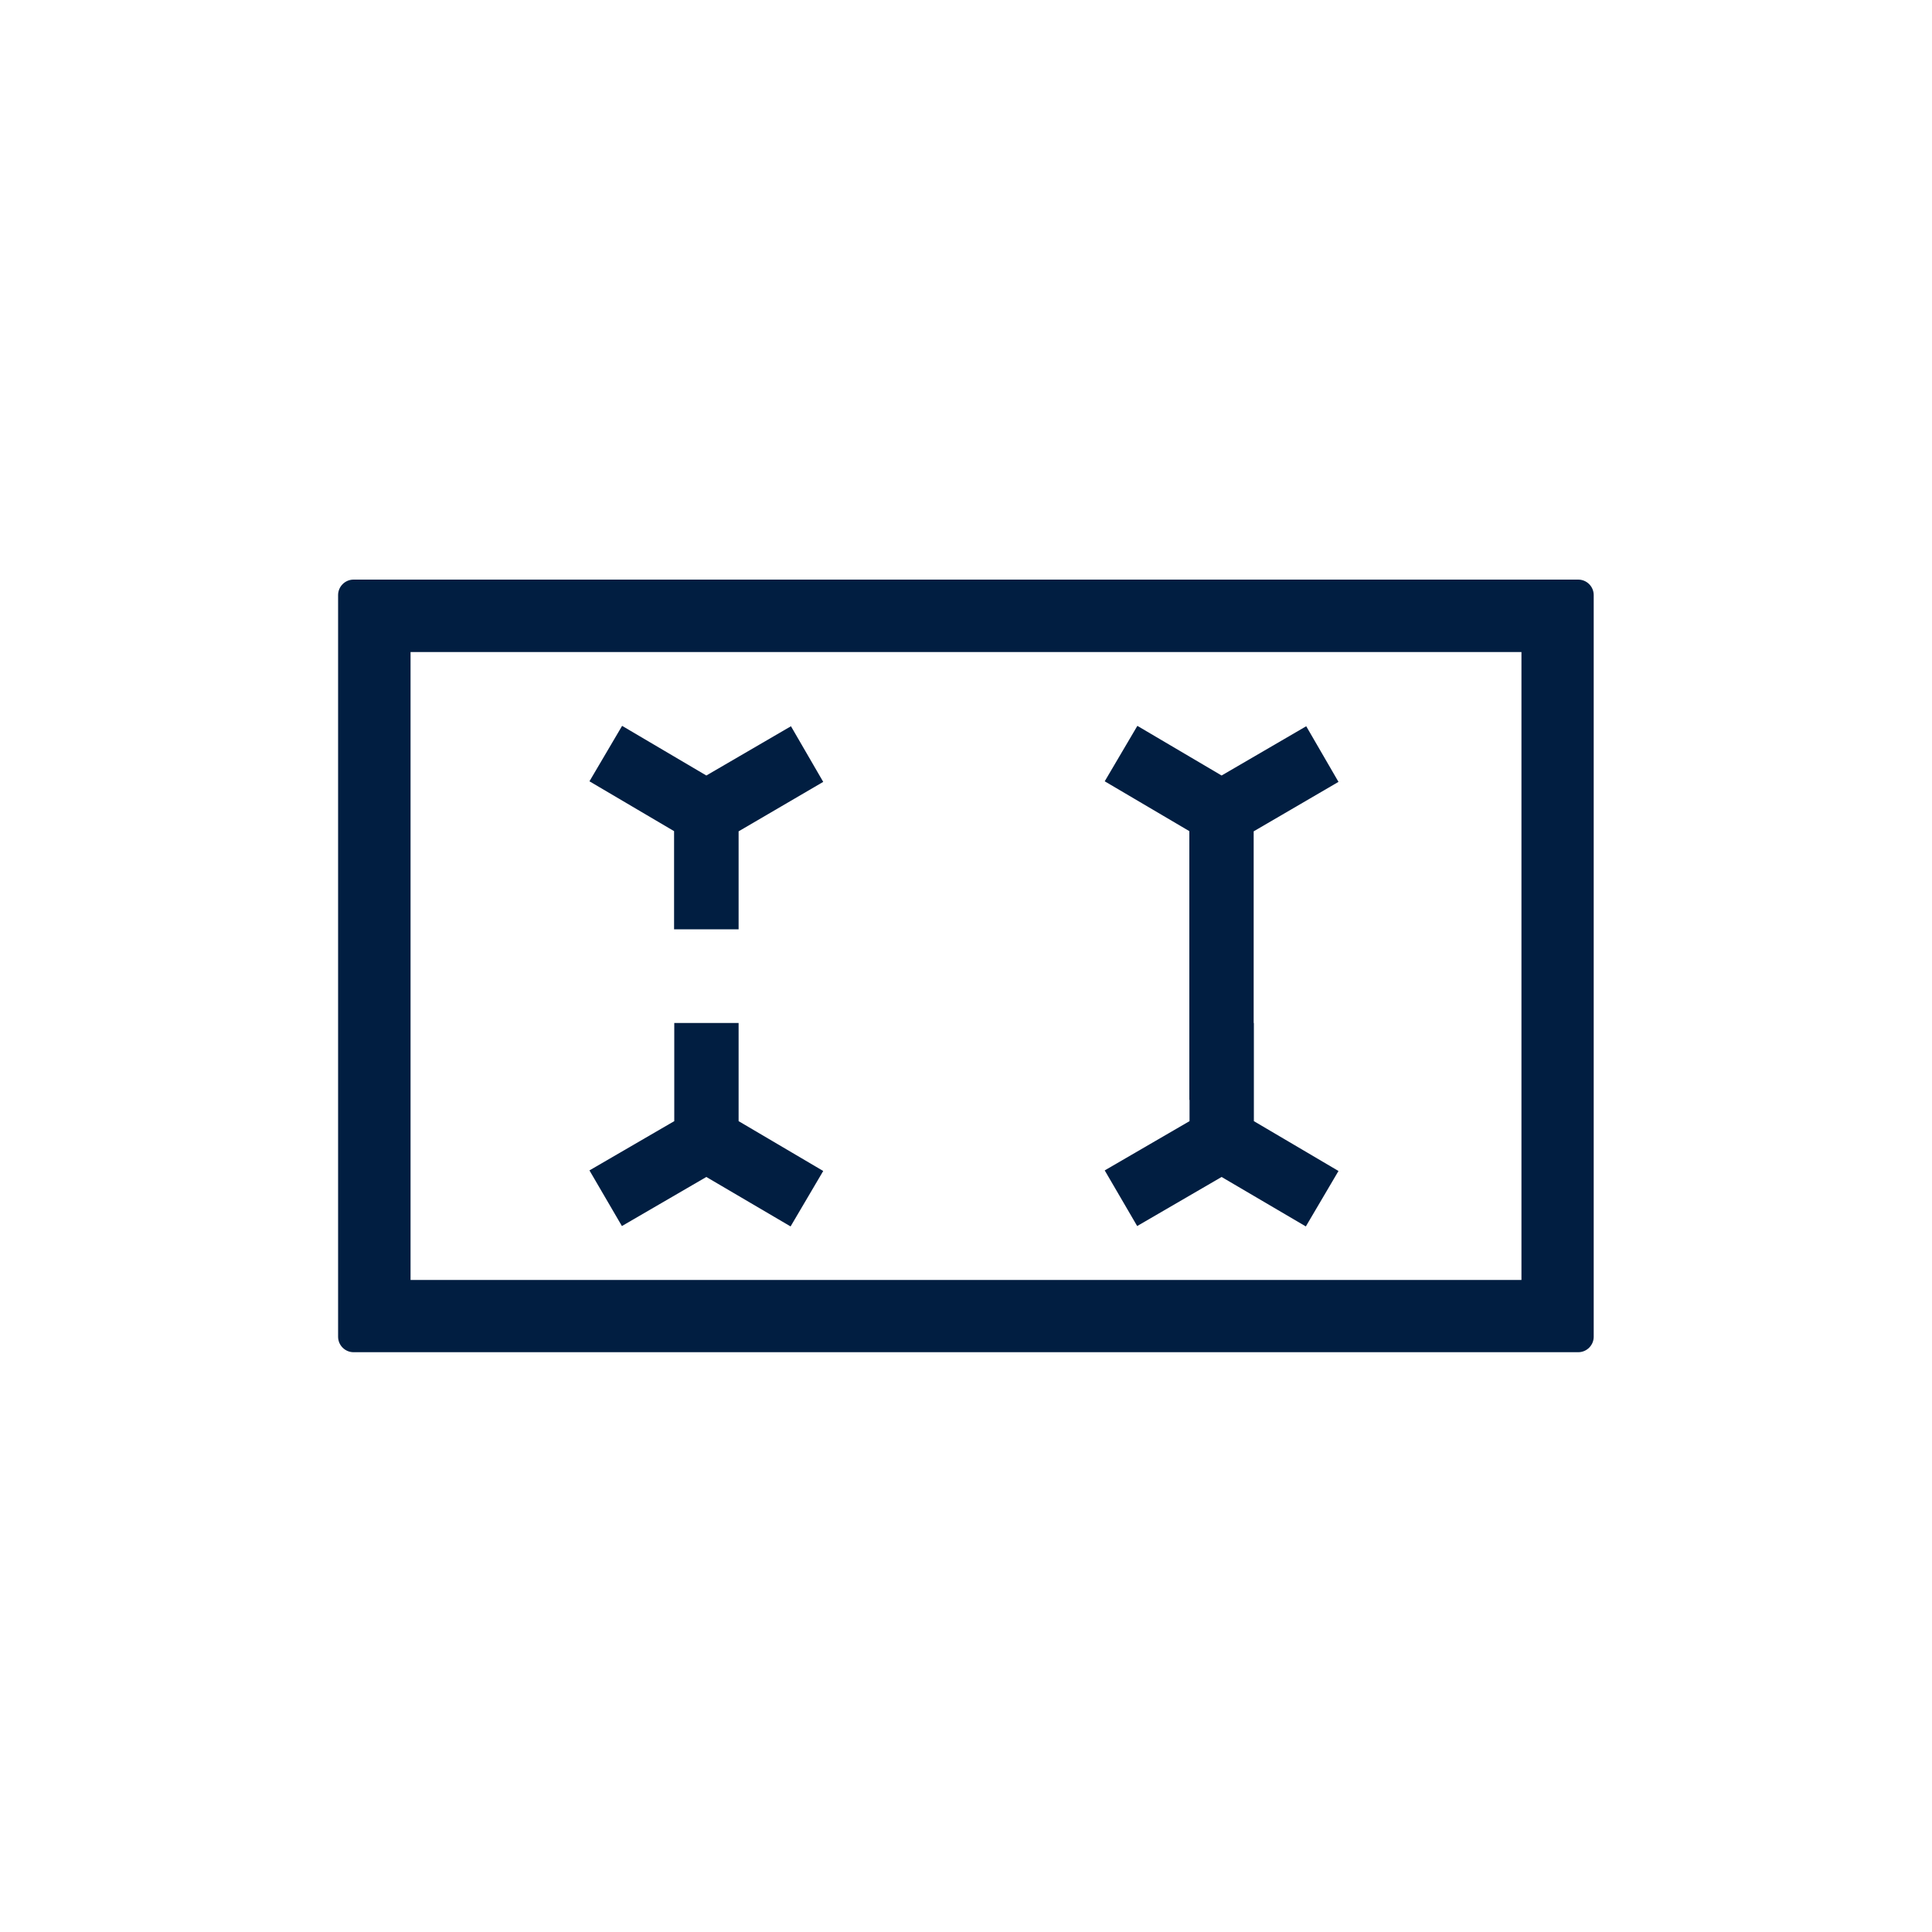
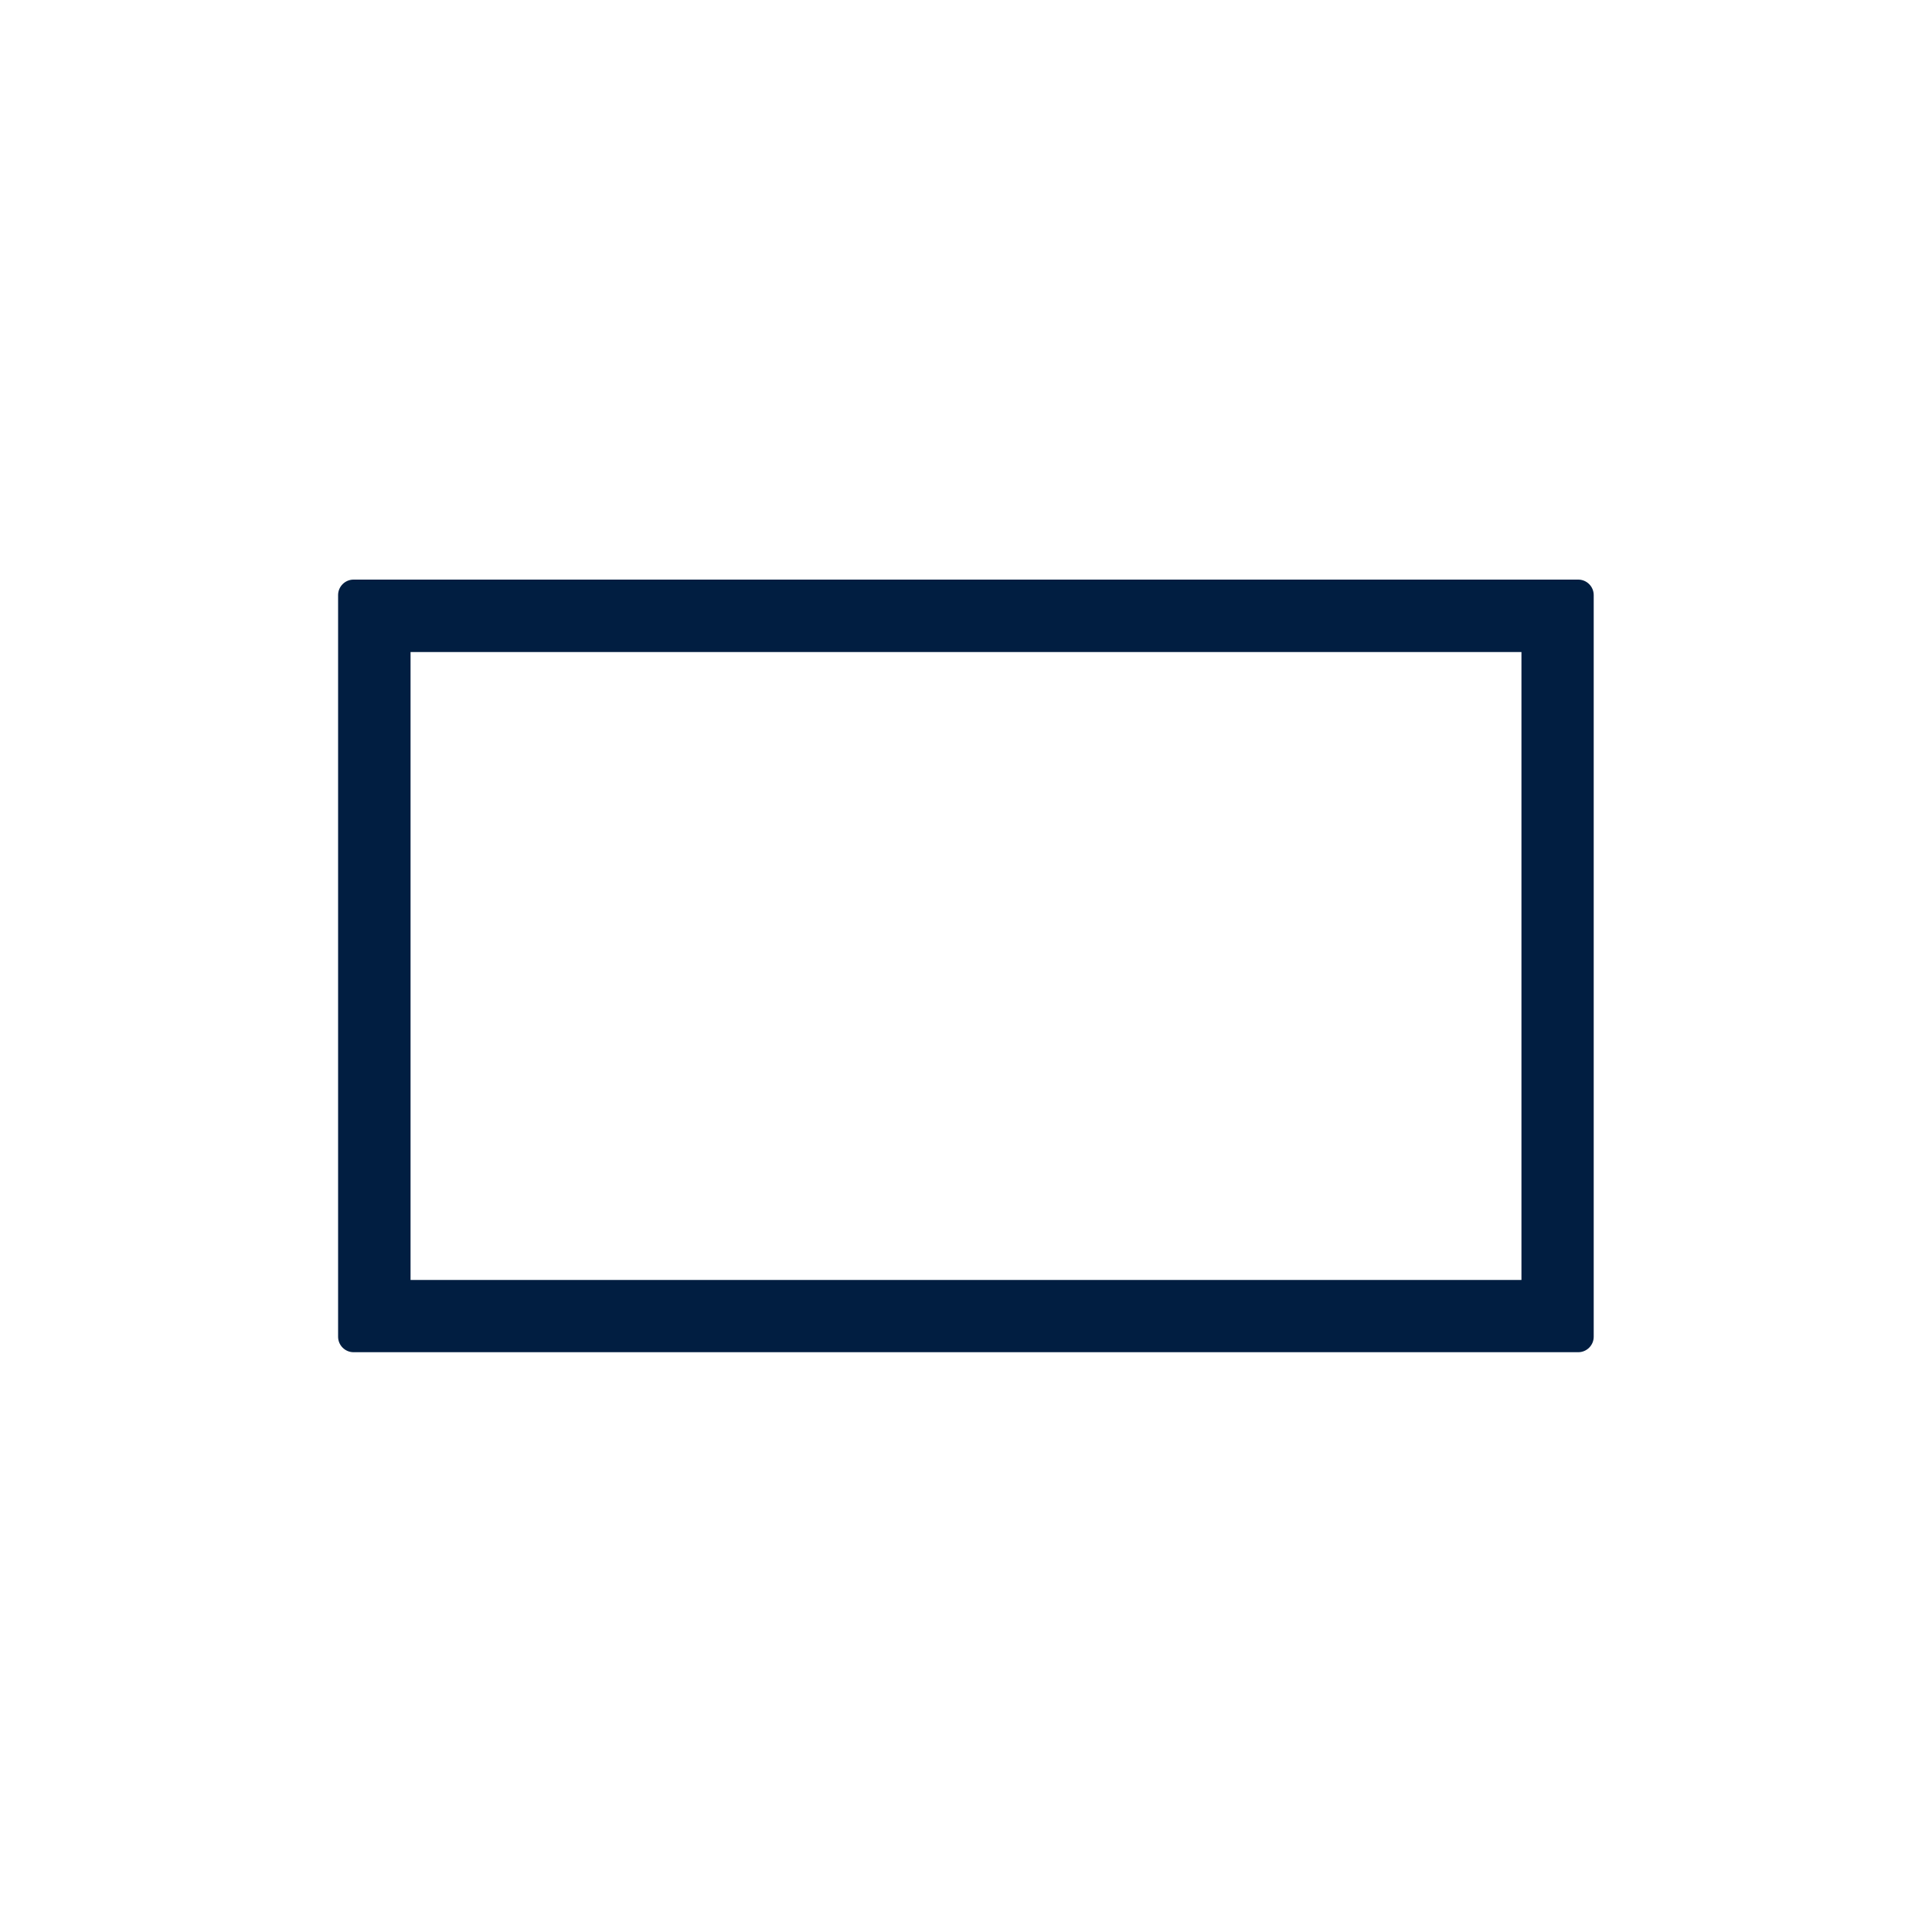
<svg xmlns="http://www.w3.org/2000/svg" id="Layer_1" data-name="Layer 1" viewBox="0 0 100 100">
  <defs>
    <style>
      .cls-1 {
        fill: #011e41;
        stroke-width: 0px;
      }
    </style>
  </defs>
  <g id="BI_Induction_Hob" data-name="BI Induction Hob">
-     <path class="cls-1" d="M78.75,33.75v32.5H21.25v-32.5h57.5M81.7,30H18.3c-.44,0-.8.36-.8.8v38.39c0,.44.36.8.8.8h63.39c.44,0,.8-.36.8-.8V30.8c0-.44-.36-.8-.8-.8h0Z" />
-     <polygon class="cls-1" points="42.61 40.47 40.94 37.59 36.56 40.14 32.2 37.57 30.51 40.44 34.89 43.02 34.89 48.1 38.23 48.1 38.23 43.03 42.61 40.47" />
-     <polygon class="cls-1" points="42.61 60.61 38.23 58.03 38.23 52.95 34.9 52.95 34.9 58.03 30.51 60.58 32.19 63.46 36.56 60.92 40.92 63.48 42.61 60.61" />
-     <polygon class="cls-1" points="64.9 52.95 64.89 52.95 64.89 43.03 69.28 40.47 67.61 37.59 63.23 40.14 58.87 37.57 57.18 40.44 61.56 43.02 61.56 56.93 61.57 56.93 61.57 58.03 57.18 60.58 58.86 63.46 63.23 60.92 67.59 63.48 69.28 60.61 64.9 58.03 64.9 52.95" />
+     <path class="cls-1" d="M78.75,33.75v32.5H21.25v-32.5h57.5M81.7,30H18.3c-.44,0-.8.36-.8.8v38.39c0,.44.36.8.8.8h63.39c.44,0,.8-.36.8-.8V30.8c0-.44-.36-.8-.8-.8Z" />
  </g>
</svg>